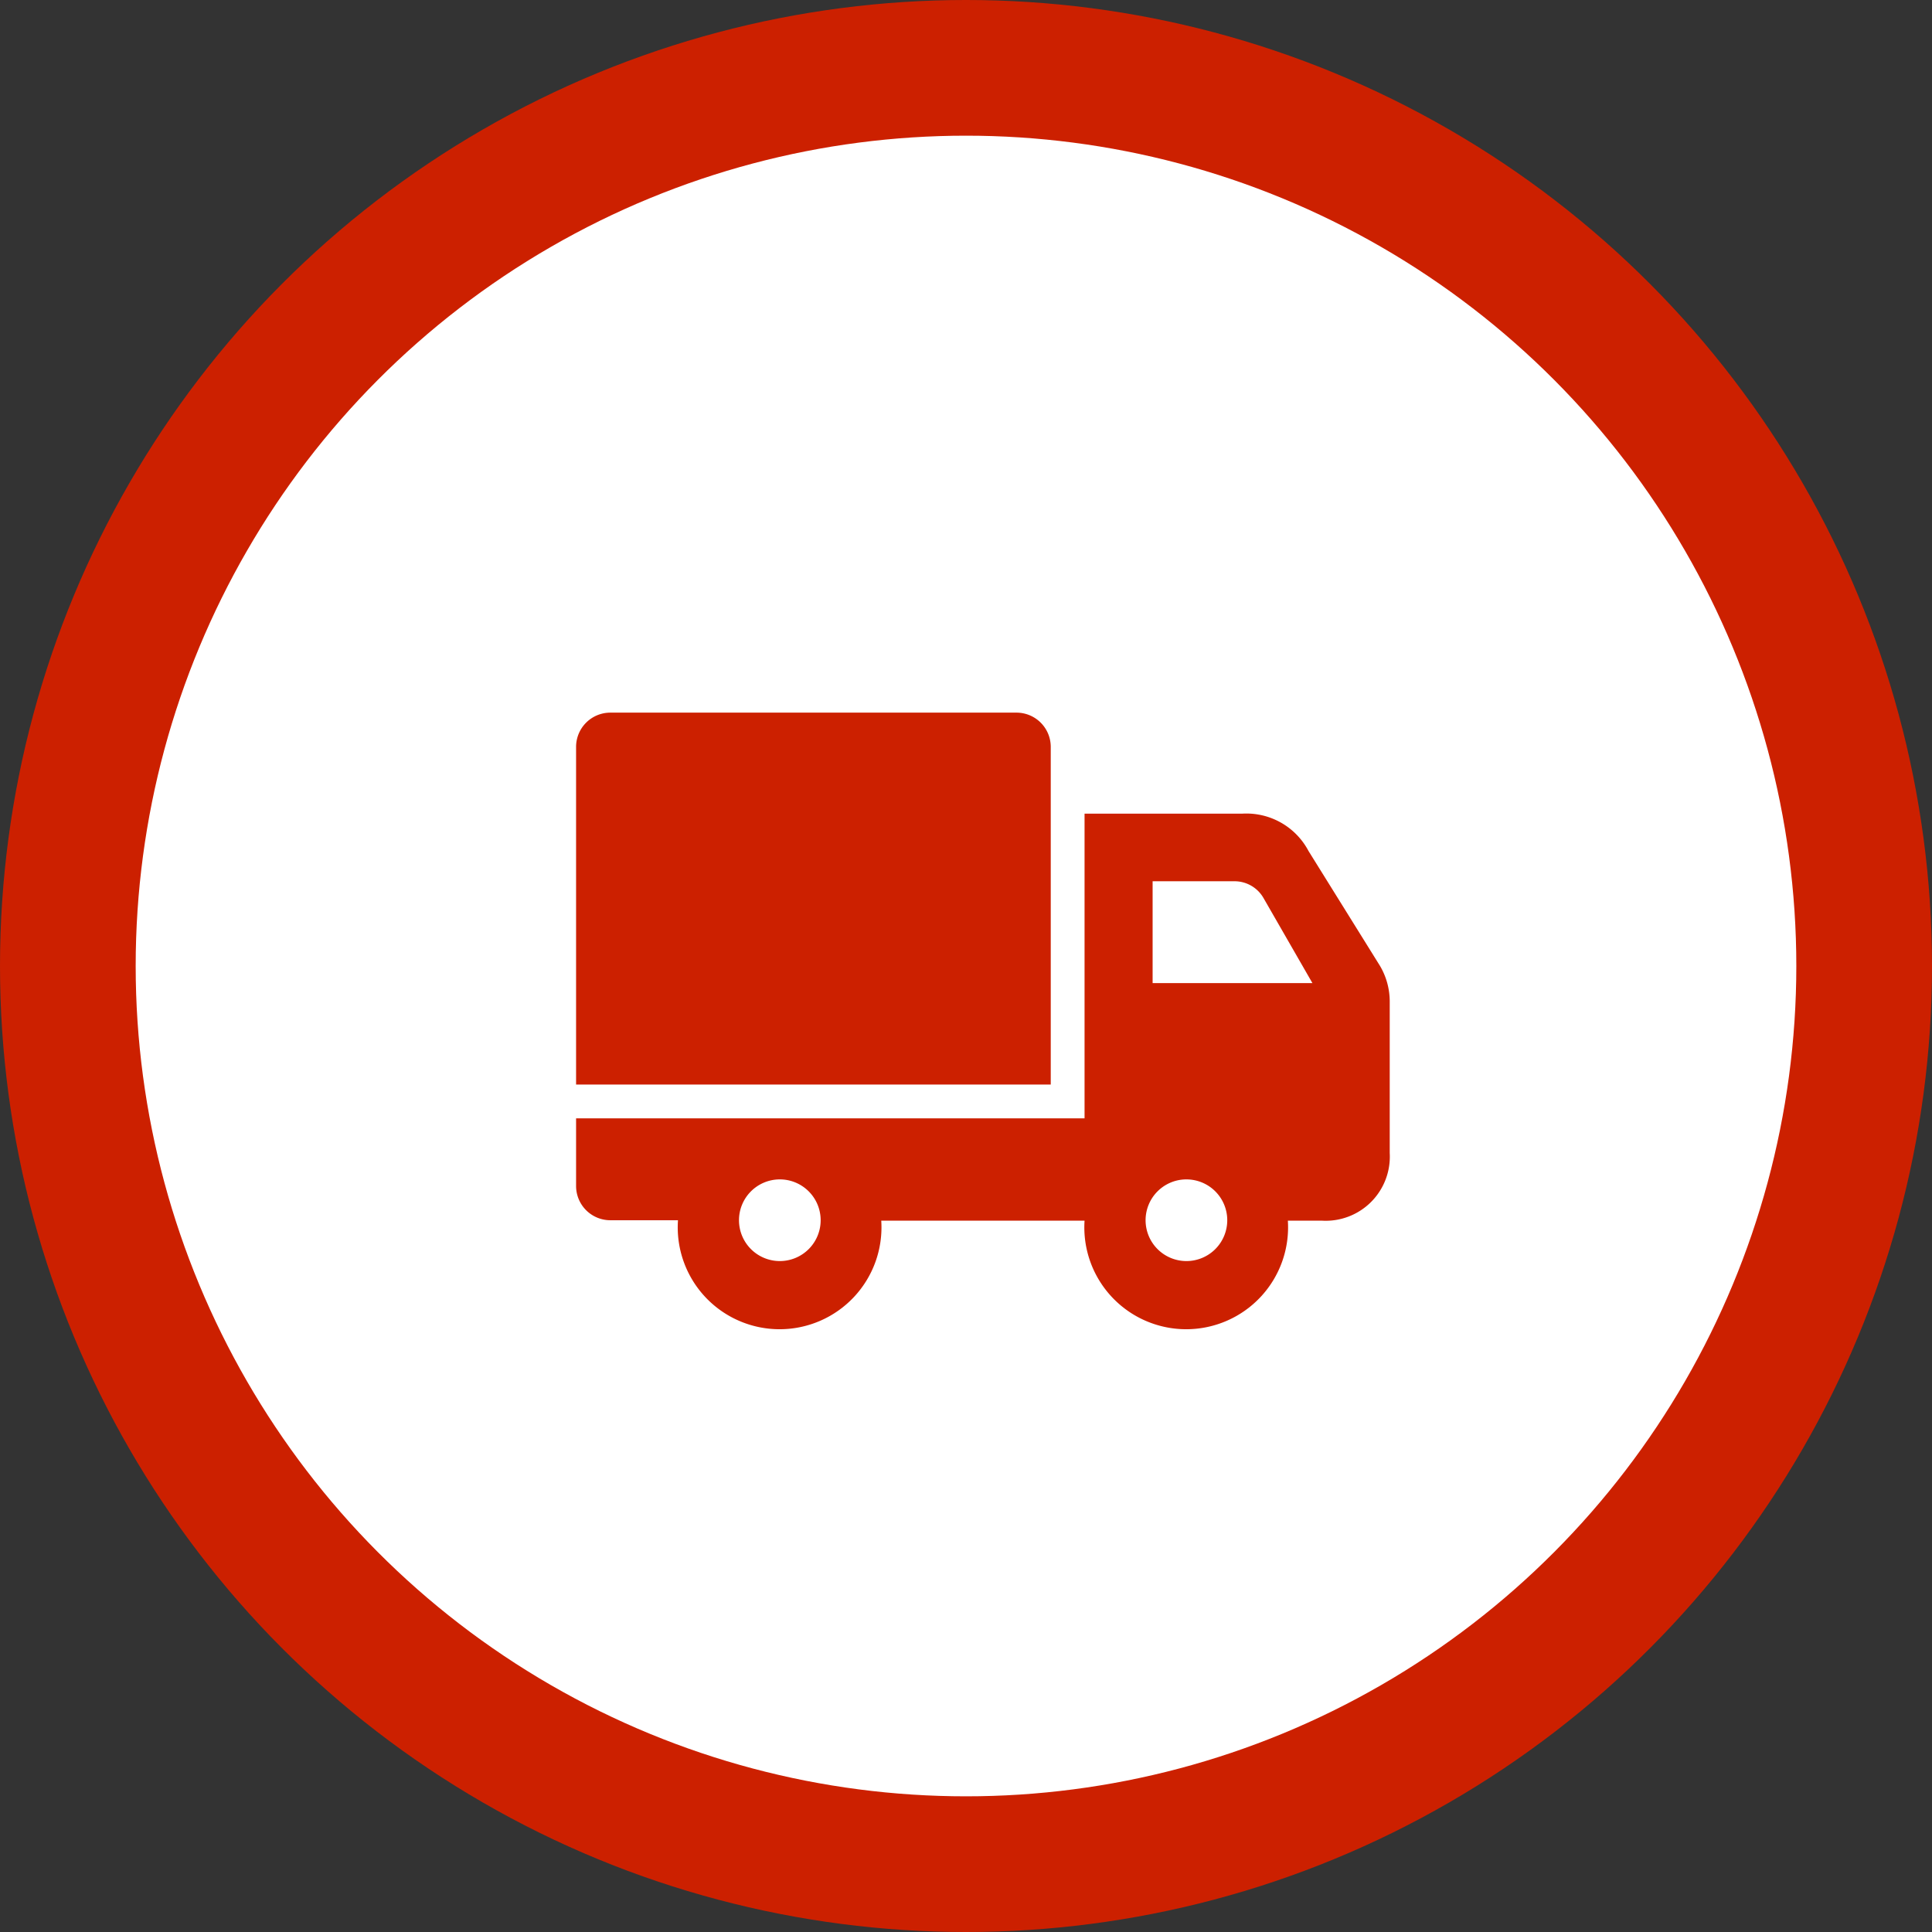
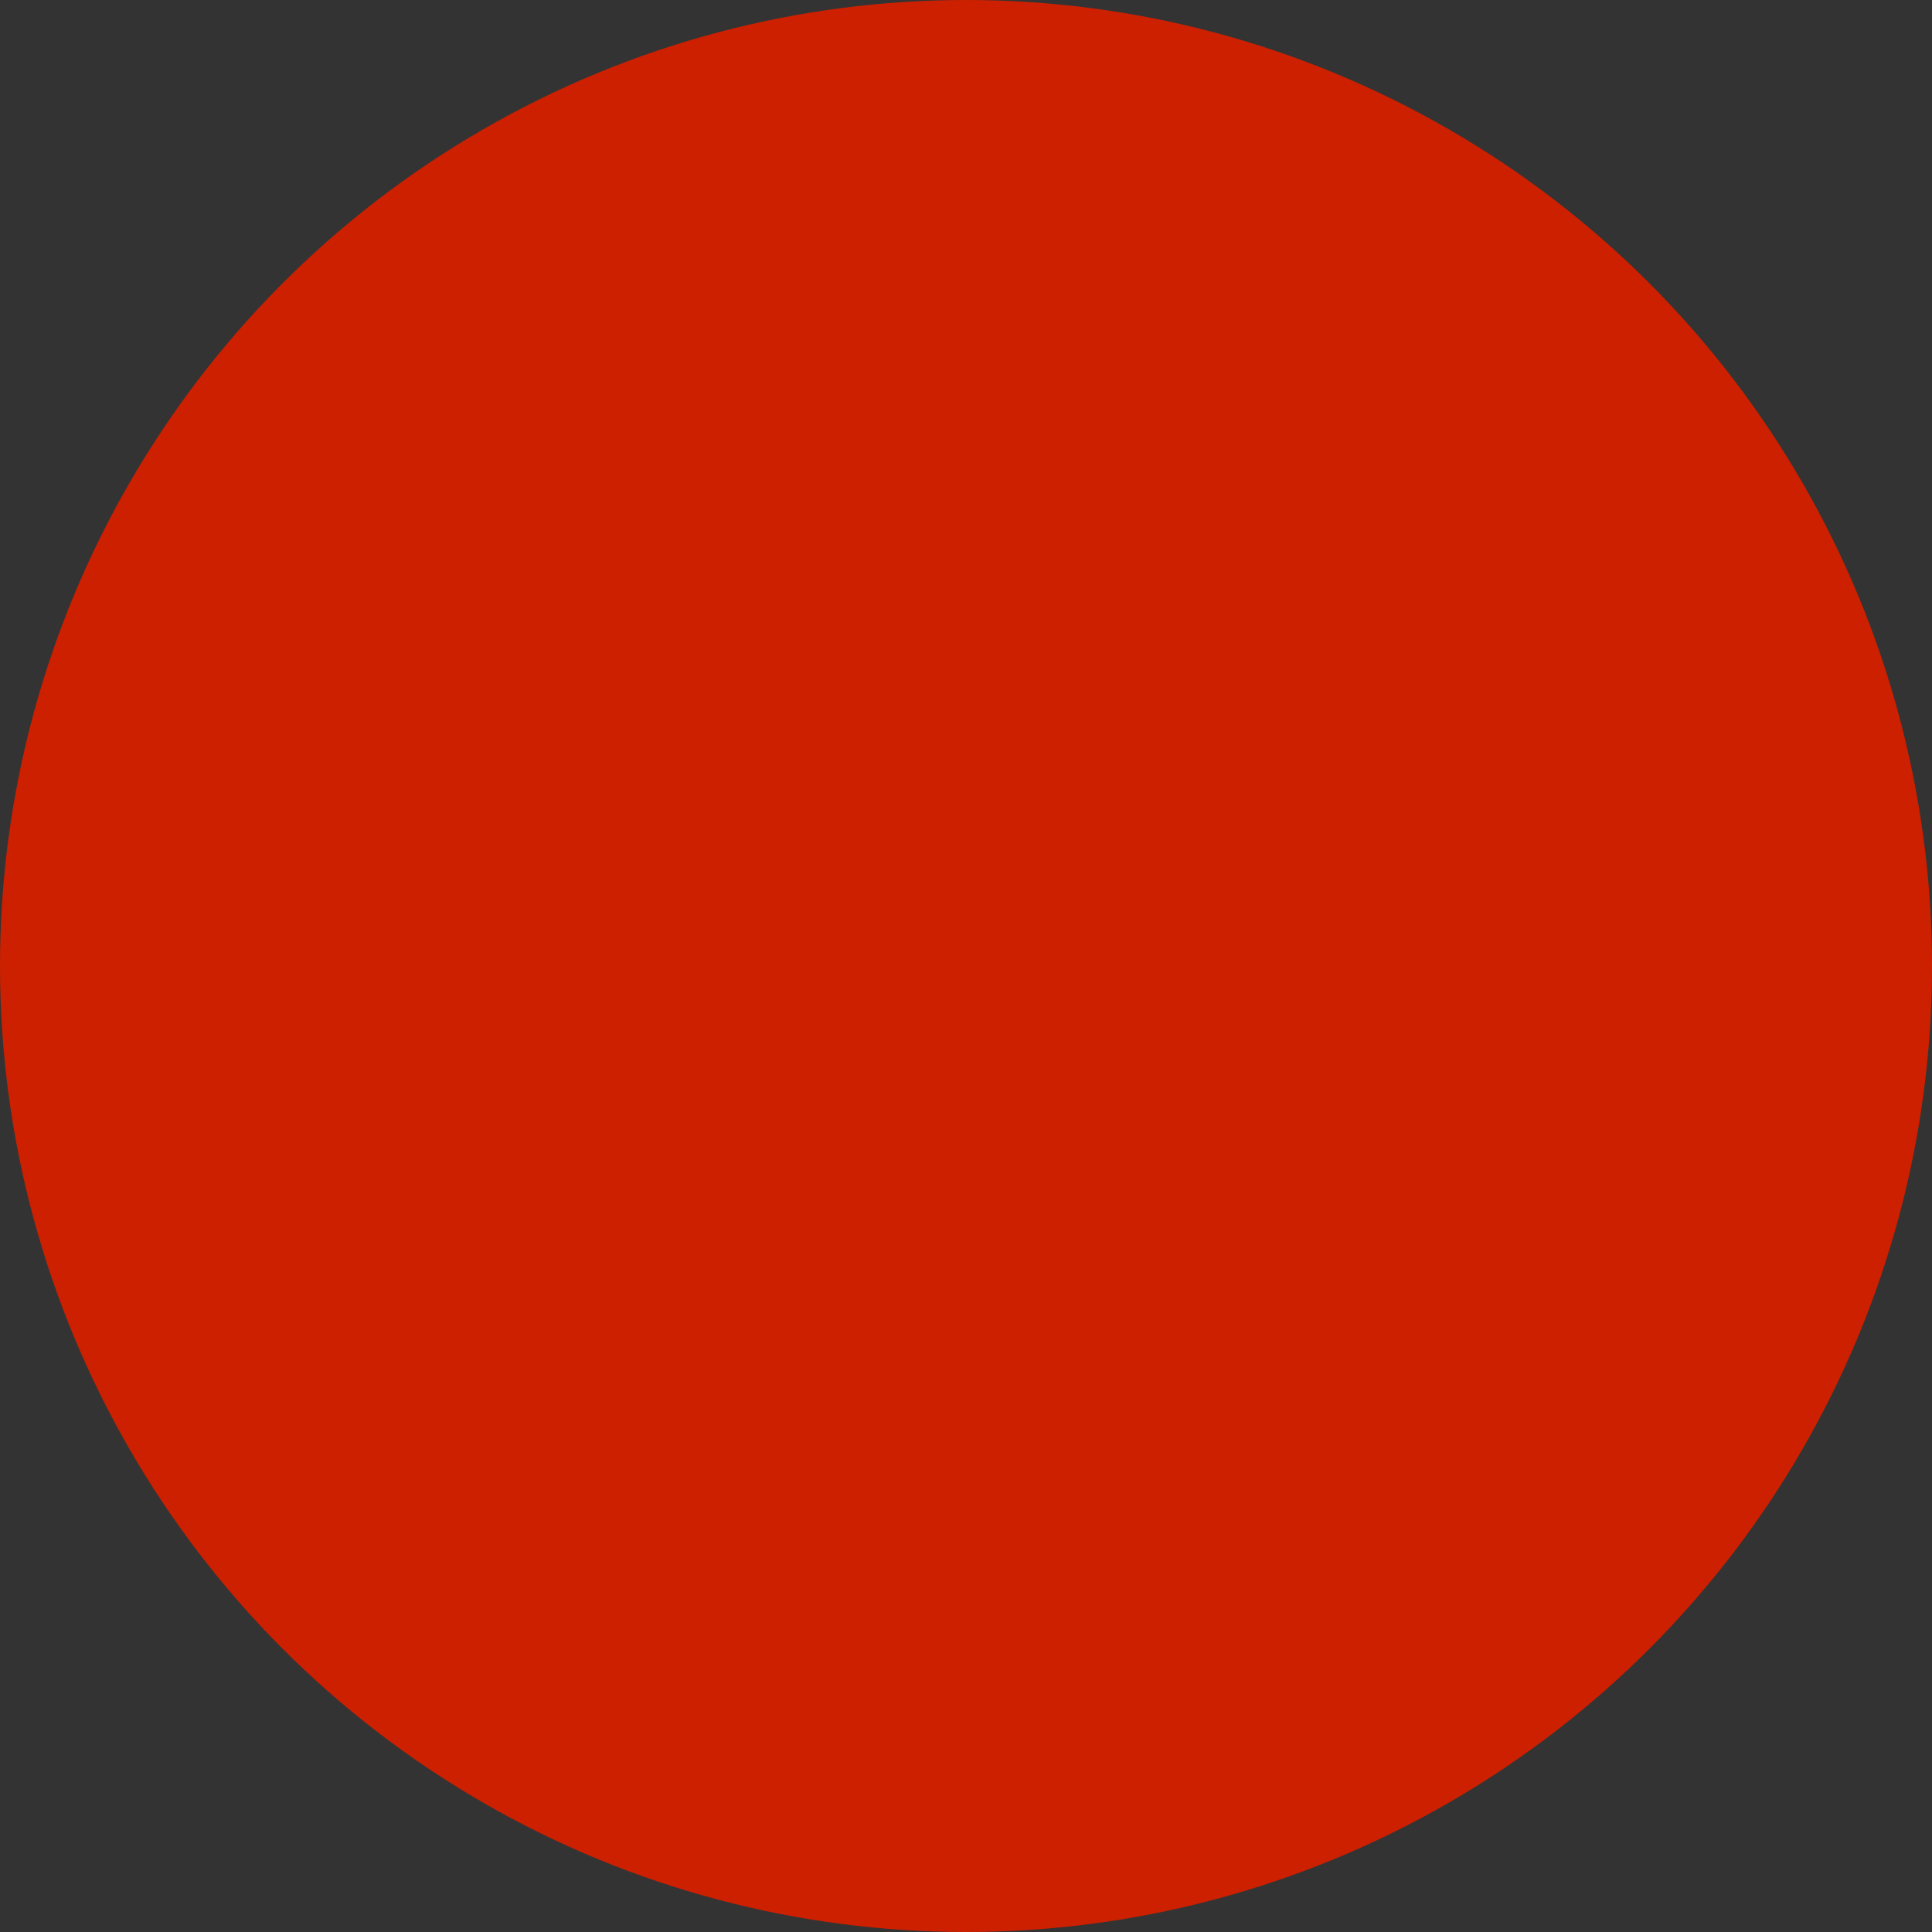
<svg xmlns="http://www.w3.org/2000/svg" viewBox="0 0 44 44">
  <rect x="0" y="0" width="44" height="44" fill="#333333" stroke="none" />
  <defs>
    <style>.cls-1,.cls-3{fill:#cc2000;}.cls-2{fill:#fff;}.cls-3{fill-rule:evenodd;}</style>
  </defs>
  <title>Overviwe2</title>
  <g id="layer_2" data-name="layer 2">
    <g id="layer_1-2" data-name="layer 1">
      <circle class="cls-1" cx="22" cy="22" r="22" />
-       <circle class="cls-2" cx="22" cy="22" r="18.91" />
      <path class="cls-3" d="M15.44,27.79H13.89a.78.78,0,0,1-.77-.77V25.47H24.7V18.53h3.6a1.6,1.6,0,0,1,1.5.85L31.43,22a1.6,1.6,0,0,1,.22.8v3.46a1.46,1.46,0,0,1-1.54,1.54h-.78a2.32,2.32,0,1,1-4.63,0H20.07a2.32,2.32,0,1,1-4.63,0Zm2.31-.93a.93.93,0,1,1-.92.93A.93.93,0,0,1,17.75,26.86Zm9.27,0a.93.93,0,1,1-.93.93A.93.93,0,0,1,27,26.86ZM23.93,24.7H13.12V17a.78.78,0,0,1,.77-.77h9.27a.78.78,0,0,1,.77.77Zm2.32-4.63v2.32h3.64l-1.11-1.93a.76.76,0,0,0-.67-.39Z" />
    </g>
  </g>
</svg>